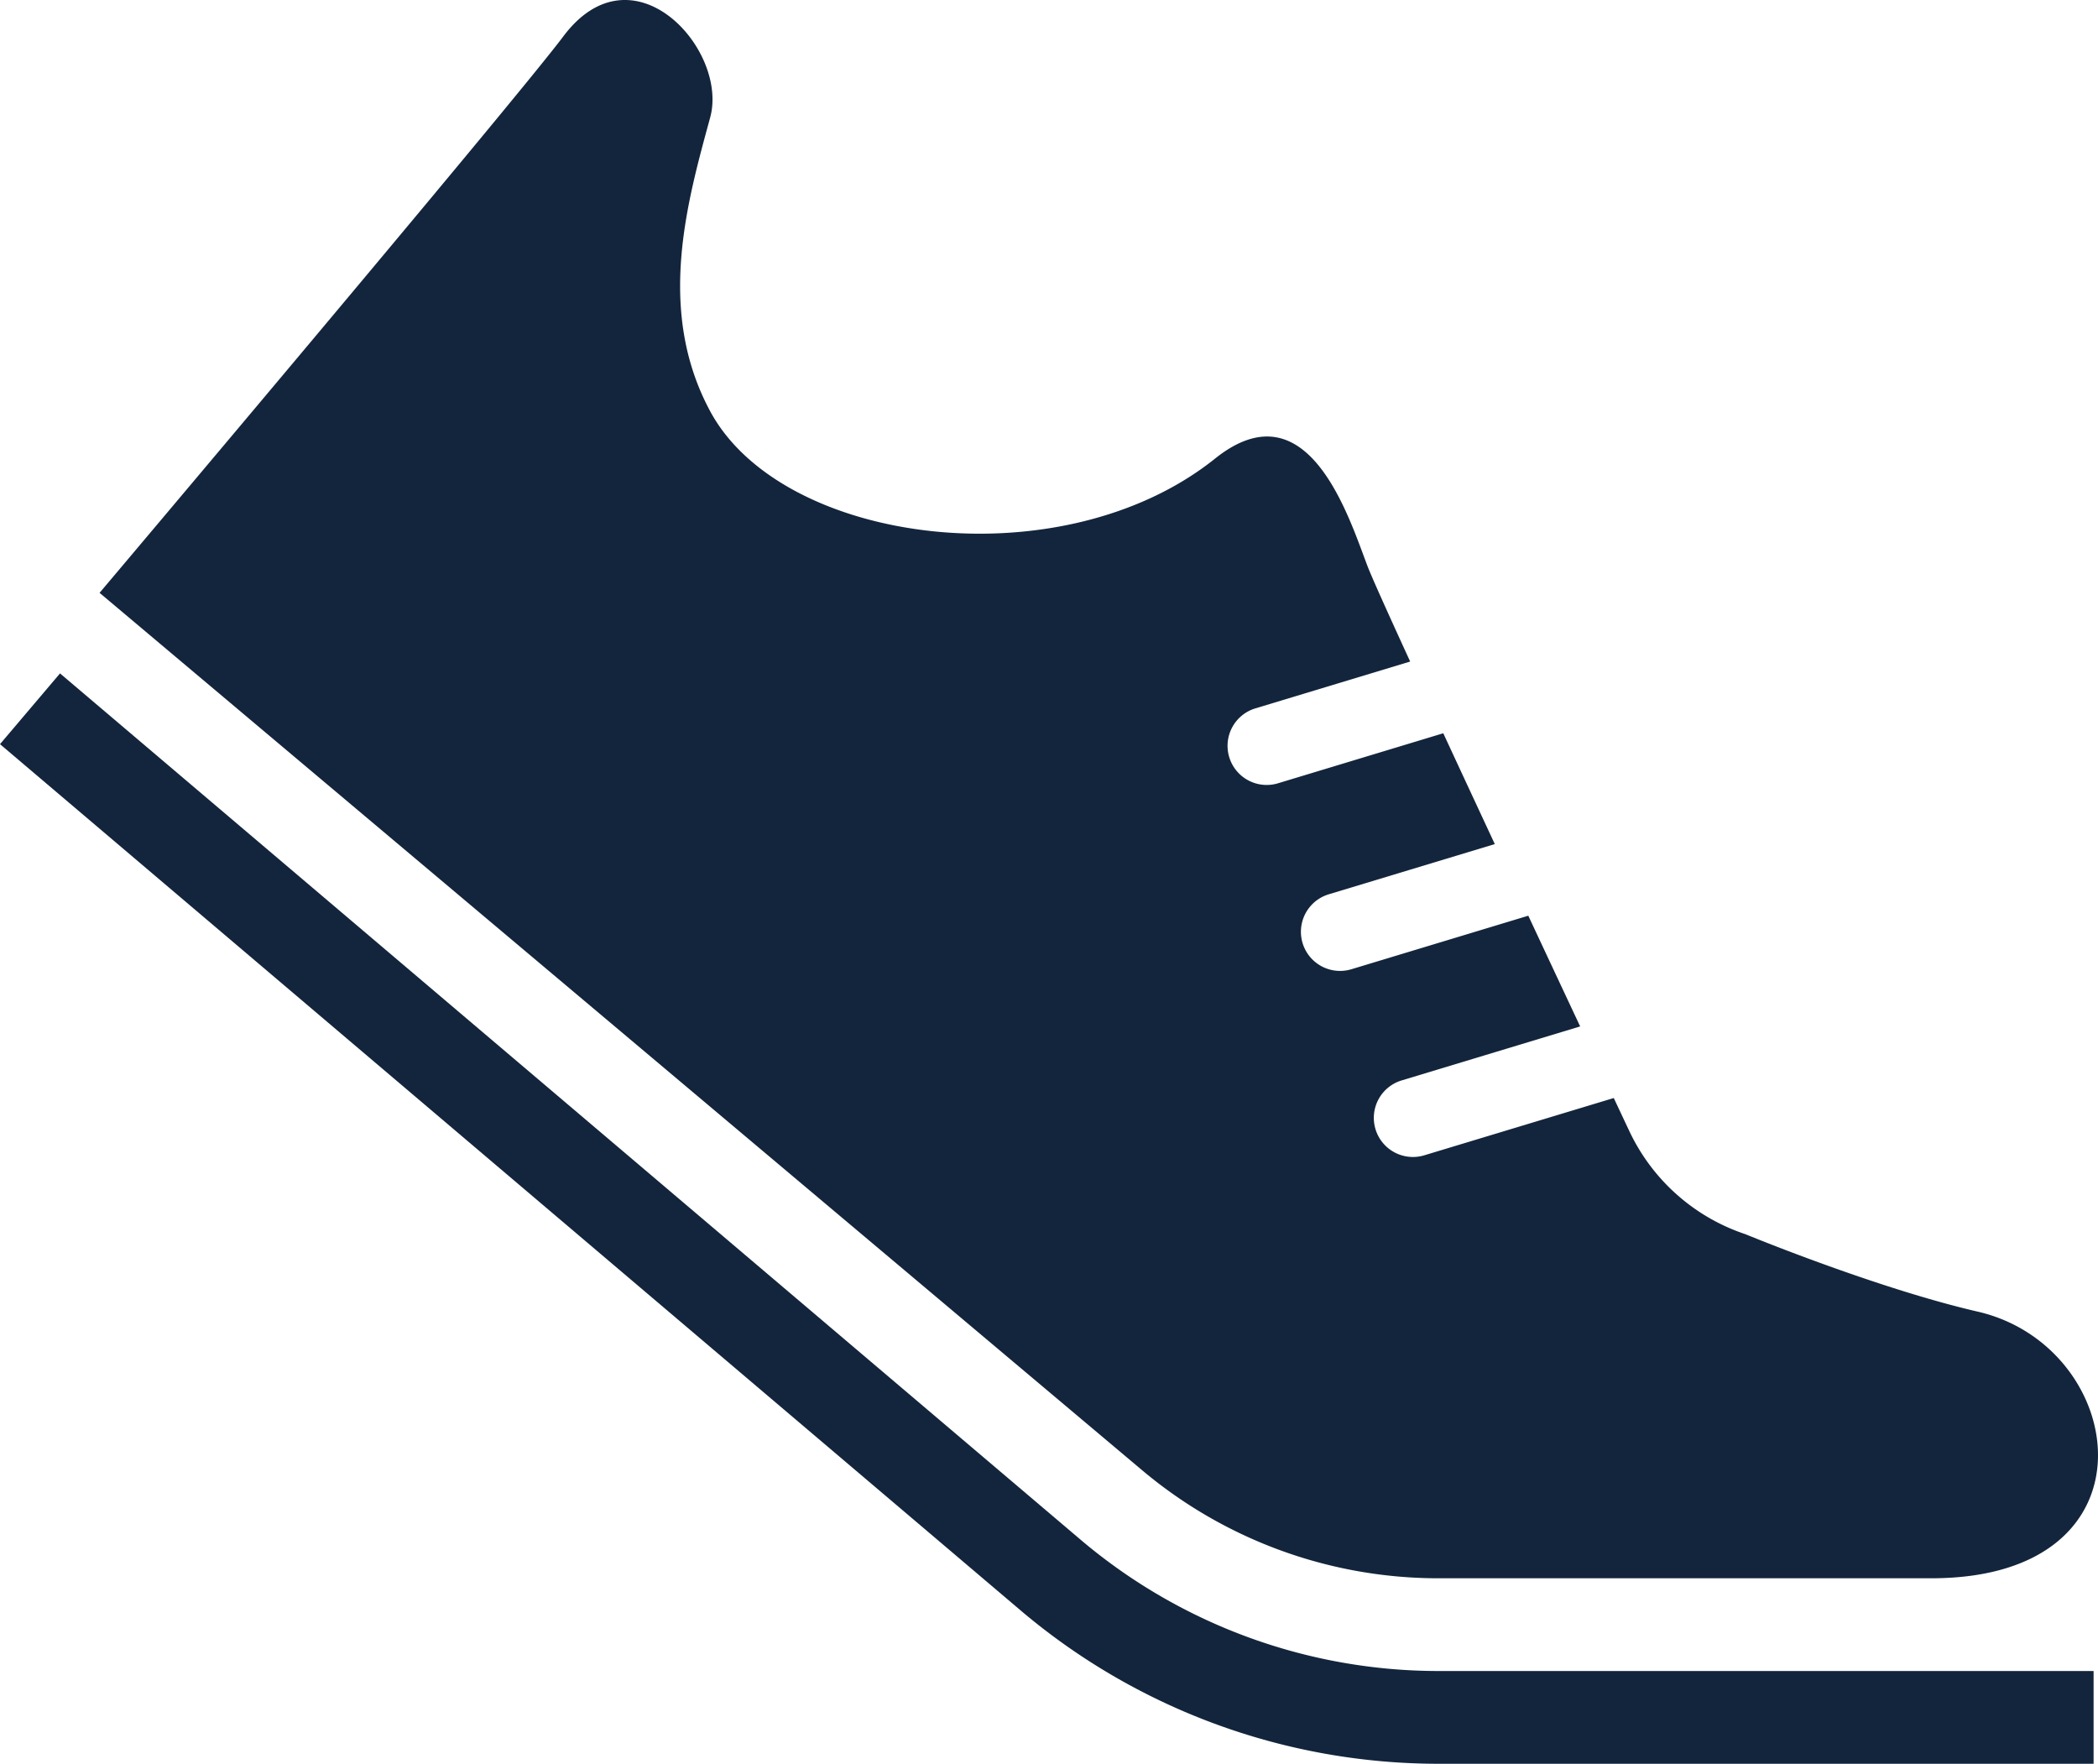
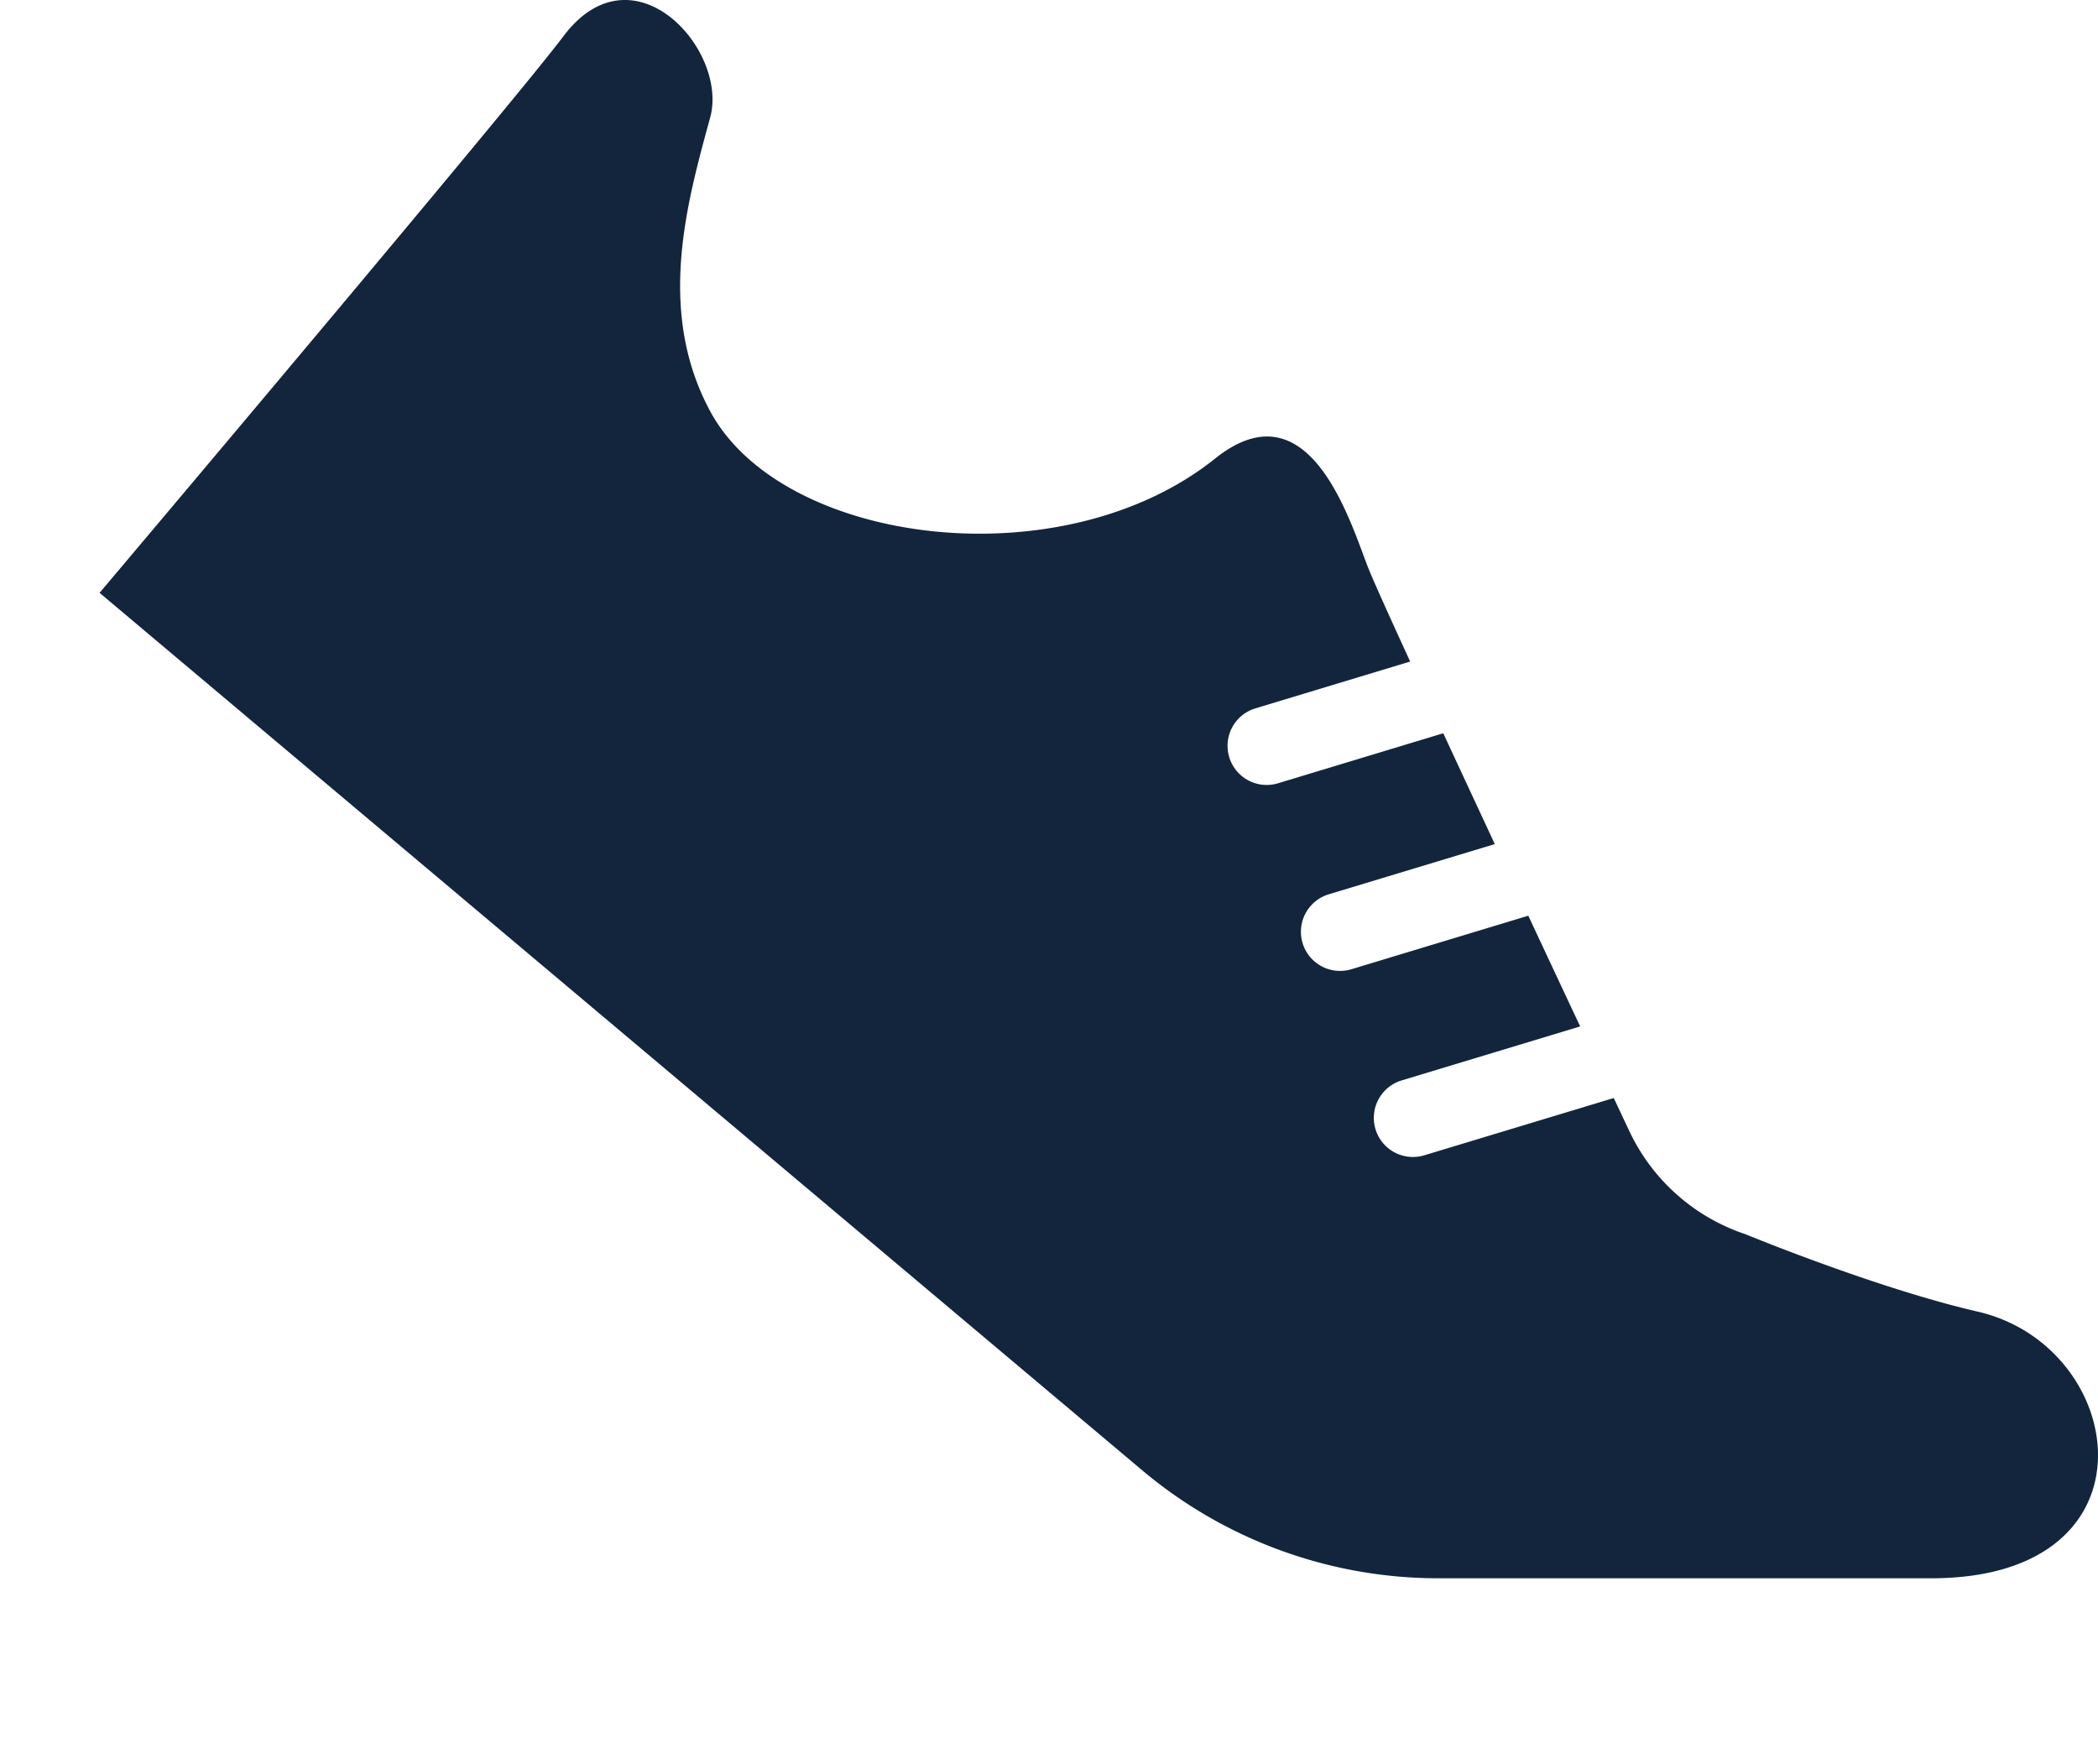
<svg xmlns="http://www.w3.org/2000/svg" width="512" height="430.435" viewBox="0 0 512 430.435">
  <g id="icon_foot" transform="translate(0 -40.783)">
-     <path id="パス_102139" data-name="パス 102139" d="M264.141,416.9,14.646,205.121,0,222.387,249.53,434.178l.036.032A157.777,157.777,0,0,0,351.01,471.218H510.925V448.579H351.01A135.138,135.138,0,0,1,264.141,416.9Z" fill="#13253c" />
    <path id="パス_102140" data-name="パス 102140" d="M351.01,425.948H471.319c56.587,0,48.1-56.591,11.318-65.074-24.818-5.728-56.682-18.895-56.682-18.895a48.132,48.132,0,0,1-28.442-25.4s-1.377-2.92-3.688-7.834l-46.194,13.966a9.545,9.545,0,1,1-5.534-18.27l43.528-13.167c-3.743-7.975-8.083-17.241-12.656-27.021L329.8,277.317a9.552,9.552,0,0,1-5.536-18.285l40.529-12.257c-4.312-9.258-8.6-18.476-12.574-27.046l-40.255,12.185a9.549,9.549,0,1,1-5.534-18.278l37.708-11.41c-5.4-11.766-9.326-20.486-10.37-23.192-4.538-11.8-14.5-44.525-37.245-26.334-37.391,29.934-105.6,21.158-123.212-11.56-13.2-24.522-5.654-50.926,0-71.674,4.526-16.584-18.868-42.443-35.837-19.805-12.008,16-113.176,135.8-113.176,135.8L278.72,399.575A112.254,112.254,0,0,0,351.01,425.948Z" fill="#13253c" />
  </g>
</svg>